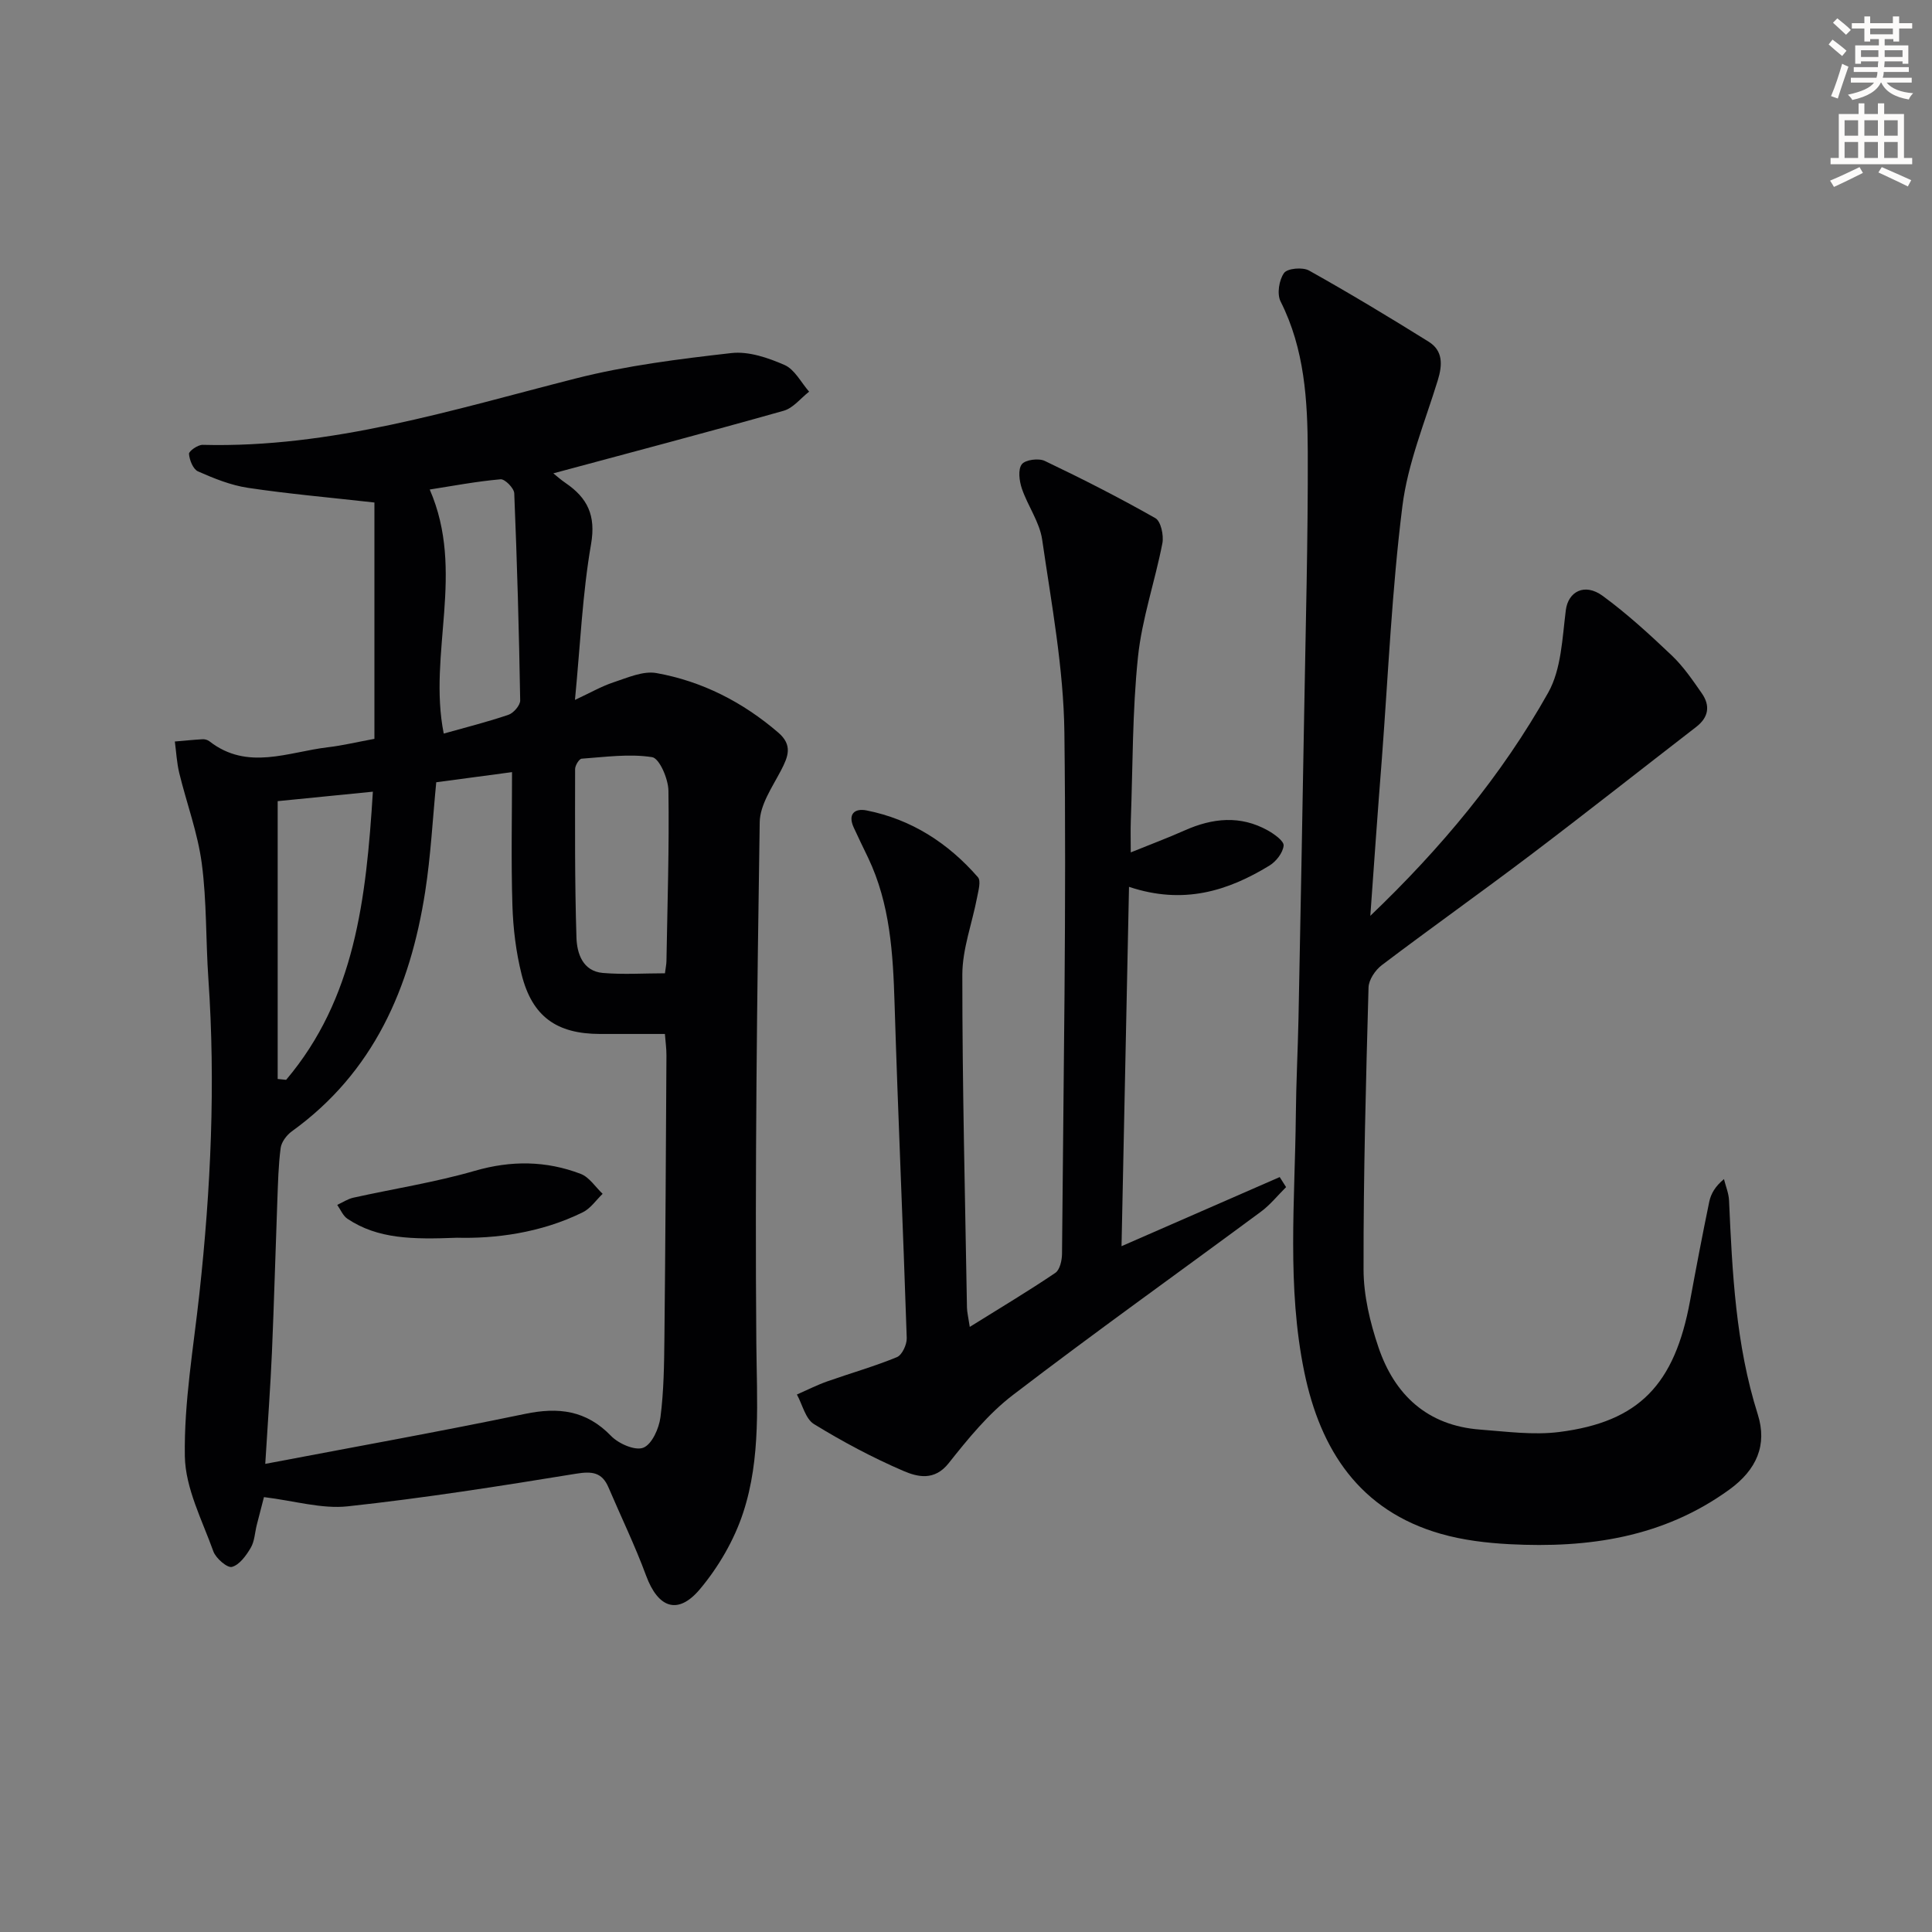
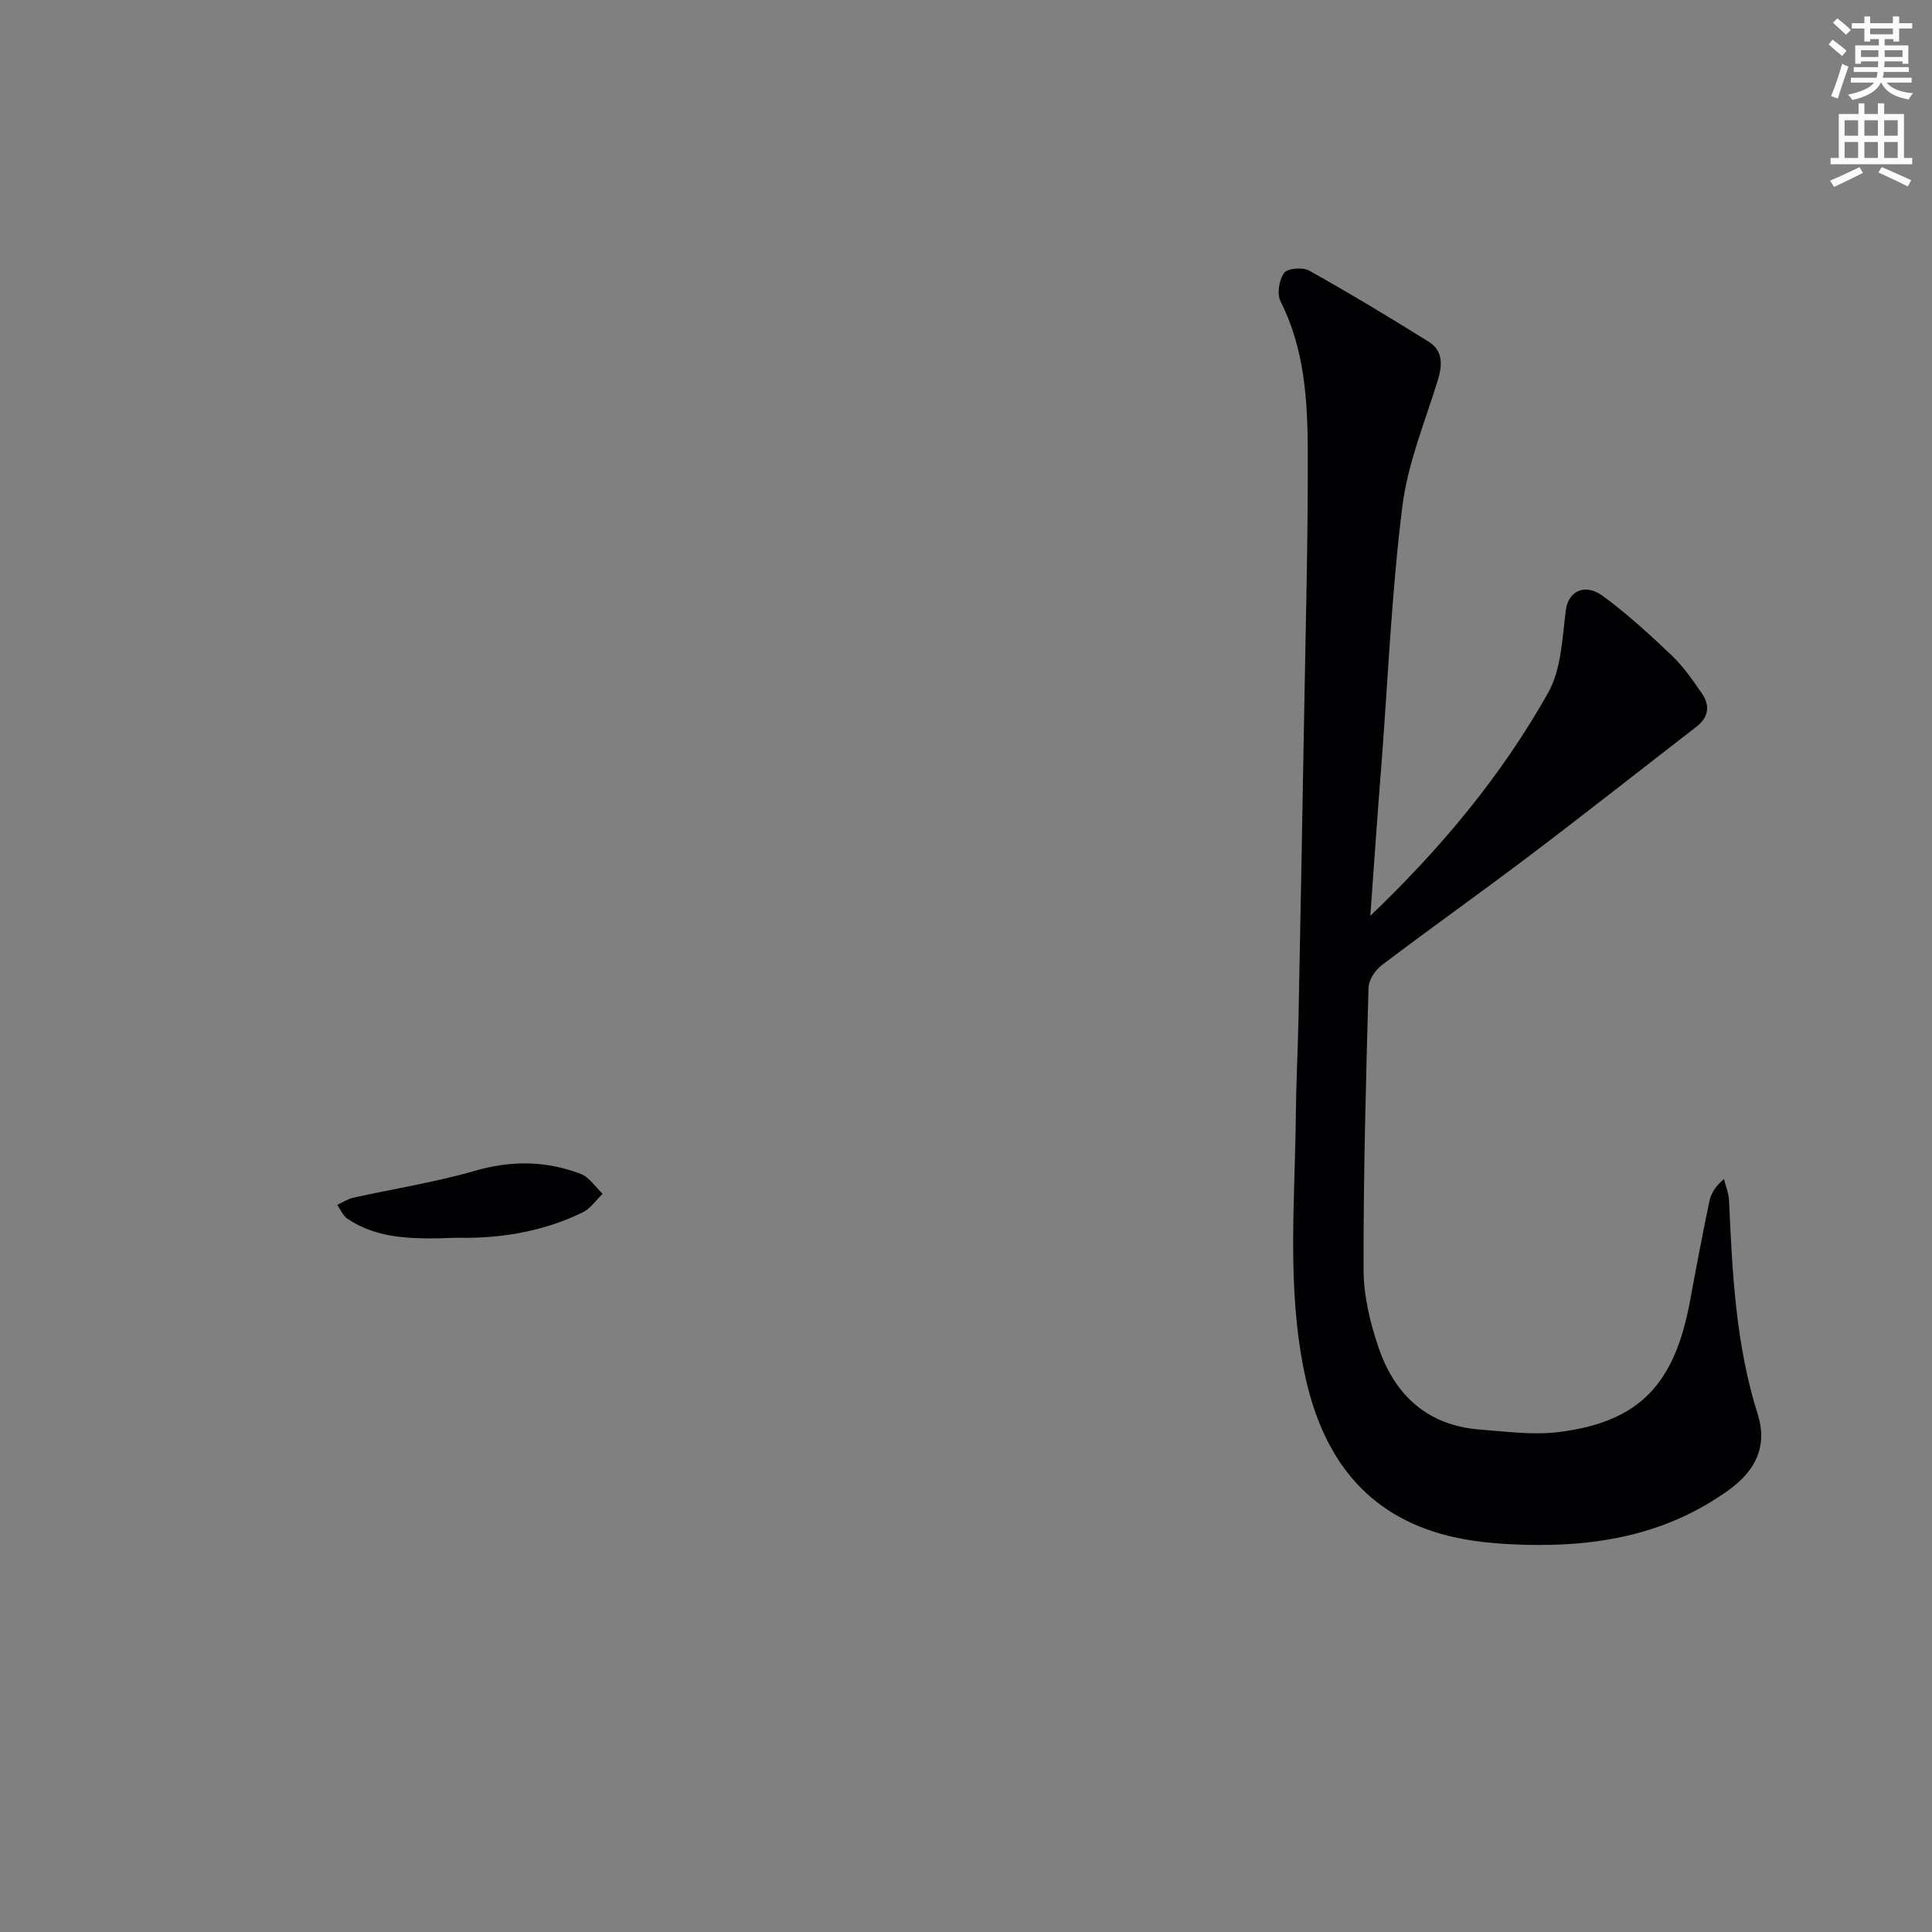
<svg xmlns="http://www.w3.org/2000/svg" enable-background="new 0 0 400 400" viewBox="0 0 400 400">
  <rect x="0" y="0" width="400" height="400" fill="#808080" stroke="none" />
  <path d="m378.6 9.2.8-1c.9.7 1.9 1.4 2.9 2.3l-.9 1.1c-1.1-.9-2-1.7-2.8-2.4zm.5 10.7c.9-2.1 1.6-4.3 2.3-6.7.4.2.8.4 1.3.6-.7 2.1-1.5 4.3-2.2 6.6zm.4-15.2.9-.9c1 .8 2 1.6 2.8 2.4l-1 1c-1-.9-1.9-1.8-2.7-2.5zm12.5-1.3h1.2v1.4h2.7v1.1h-2.7v2.7h-1.2v-.5h-1.8v1.3h4.9v3.8h-1.2v-.5h-3.7c0 .4-.1.9-.1 1.2h5.1v1h-5.2c0 .5-.1.9-.2 1.2h6v1h-5.2c1.1 1.3 2.9 2 5.5 2.2-.4.4-.7.8-.9 1.3-2.9-.5-4.8-1.6-5.7-3.5h-.1c-.8 1.7-2.7 2.9-5.9 3.6-.2-.4-.6-.8-.9-1.1 2.8-.6 4.6-1.4 5.4-2.5h-4.8v-1h5.3c.1-.3.2-.7.2-1.2h-4.9v-1h5c0-.4 0-.8.1-1.2h-3.6v.5h-1.2v-3.8h4.9v-1.3h-1.8v.5h-1.2v-2.7h-2.6v-1.1h2.6v-1.4h1.2v1.4h4.7v-1.4zm-6.7 8.4h3.6c0-.4 0-.9 0-1.4h-3.6zm1.9-4.7h4.7v-1.2h-4.7zm6.7 3.3h-3.7v1.4h3.7z" fill="#fcfbfa" />
  <path d="m384.7 21.4h1.3v2.2h2.8v-2.2h1.3v2.2h4.1v9.1h1.7v1.3h-16.9v-1.3h1.7v-9.1h4.1v-2.2zm.3 13.2.7 1.2c-1.8.9-3.8 1.9-6 2.9-.2-.4-.5-.8-.8-1.3 2.4-1 4.4-2 6.1-2.8zm-3.1-6.5h2.8v-3.2h-2.8zm0 4.6h2.8v-3.3h-2.8zm4.1-4.6h2.8v-3.2h-2.8zm0 4.6h2.8v-3.3h-2.8zm3.6 1.9c2.1.9 4.1 1.8 6.1 2.7l-.7 1.3c-2.2-1.1-4.2-2-6.1-2.9zm3.3-9.7h-2.8v3.2h2.8zm-2.8 7.8h2.8v-3.3h-2.8z" fill="#fcfbfa" />
  <g fill="#010103">
-     <path d="m54.65 309.96c-.37 1.42-.94 3.59-1.49 5.77-.4 1.59-.45 3.38-1.25 4.73-.94 1.6-2.33 3.53-3.89 3.95-.96.26-3.32-1.77-3.84-3.2-2.33-6.48-5.8-13.1-5.91-19.71-.18-11.2 1.79-22.44 3.01-33.64 2.37-21.7 3.37-43.43 1.86-65.24-.55-7.96-.32-16.01-1.37-23.89-.84-6.31-3.13-12.42-4.65-18.65-.52-2.14-.63-4.37-.92-6.56 1.92-.16 3.83-.36 5.75-.47.46-.03 1.04.14 1.4.42 7.89 6.16 16.31 2.21 24.55 1.24 2.93-.34 5.82-1.04 9.62-1.74 0-16.49 0-32.83 0-48.93-9.44-1.06-17.85-1.79-26.18-3.04-3.55-.53-7.03-1.94-10.34-3.4-1.02-.45-1.77-2.34-1.87-3.63-.04-.58 1.85-1.9 2.83-1.87 26.68.7 51.76-7.26 77.18-13.73 10.53-2.68 21.45-4.04 32.27-5.27 3.57-.41 7.61.97 11.03 2.47 2.1.92 3.41 3.62 5.08 5.52-1.74 1.35-3.29 3.39-5.26 3.95-15.79 4.46-31.67 8.64-47.7 12.96.66.53 1.56 1.34 2.55 2.01 4.52 3.09 6.3 6.69 5.26 12.66-1.78 10.25-2.22 20.74-3.33 32.24 3.12-1.45 5.48-2.82 8-3.65 2.88-.95 6.1-2.4 8.86-1.91 9.48 1.7 17.87 6 25.23 12.32 3.03 2.61 2.06 4.98.54 7.89-1.79 3.42-4.32 7.07-4.38 10.66-.55 35.96-1 71.93-.7 107.9.1 11.85 1 23.71-2.72 35.05-1.86 5.68-5.1 11.25-8.95 15.84-4.58 5.46-8.68 3.9-11.15-2.79-2.29-6.2-5.19-12.18-7.79-18.27-1.35-3.16-3.43-3.37-6.74-2.83-15.7 2.56-31.44 5.04-47.25 6.75-5.37.58-11.01-1.14-17.34-1.91zm.27-6.88c18.65-3.55 36.27-6.71 53.79-10.35 6.93-1.44 12.66-.75 17.8 4.56 1.56 1.62 5 3.12 6.69 2.44 1.78-.71 3.24-3.99 3.54-6.31.7-5.42.76-10.94.82-16.43.21-19.49.31-38.99.42-58.48.01-1.42-.2-2.84-.32-4.44-4.8 0-9.12 0-13.44 0-8.97-.01-14.04-3.6-16.23-12.33-1.16-4.63-1.75-9.49-1.9-14.27-.29-9.28-.08-18.58-.08-27.61-5.44.73-10.5 1.41-15.69 2.1-.74 7.56-1.13 15.2-2.3 22.72-3.1 19.86-10.65 37.34-27.61 49.56-1.06.77-2.13 2.19-2.3 3.42-.48 3.61-.55 7.28-.69 10.93-.39 10.47-.67 20.95-1.12 31.43-.31 7.1-.84 14.2-1.38 23.06zm22.28-139.17c-7.6.76-14.22 1.42-19.71 1.96v57.52c.58.06 1.16.12 1.75.18 14.23-16.82 16.57-37.34 17.96-59.66zm60.47 37.6c.15-1.2.3-1.85.31-2.49.2-11.78.59-23.57.41-35.35-.04-2.43-1.87-6.68-3.38-6.91-4.74-.74-9.72-.03-14.59.32-.52.04-1.35 1.4-1.35 2.15-.01 11.63-.09 23.27.28 34.9.1 3.23 1.28 6.95 5.47 7.31 4.25.36 8.55.07 12.85.07zm-45.8-49.63c4.58-1.29 9.05-2.41 13.4-3.89 1.06-.36 2.44-1.96 2.43-2.97-.24-14.3-.64-28.6-1.23-42.89-.04-1.06-1.94-2.98-2.83-2.9-4.99.44-9.93 1.38-14.67 2.12 7.42 17.06-.41 33.9 2.9 50.53z" />
    <path d="m283.71 189.61c14.61-13.96 27.19-29.04 36.83-46.21 2.73-4.87 2.91-11.3 3.65-17.1.49-3.78 3.85-5.69 7.63-2.93 5.08 3.72 9.76 8.02 14.33 12.36 2.38 2.27 4.29 5.08 6.19 7.81 1.78 2.56 1.43 4.96-1.16 6.96-11.42 8.82-22.74 17.76-34.24 26.47-10.2 7.72-20.65 15.13-30.85 22.85-1.35 1.02-2.71 3.04-2.75 4.63-.54 19.47-1.07 38.94-1.03 58.41.01 5.36 1.34 10.92 3.07 16.04 3.35 9.92 10.16 16.26 21.06 17.08 5.45.41 11.03 1.18 16.39.5 16.53-2.1 23.89-9.82 27.08-27.17 1.26-6.84 2.56-13.68 3.97-20.49.34-1.65 1.23-3.2 3.05-4.7.36 1.47.98 2.93 1.05 4.42.67 14.94 1.37 29.83 5.95 44.3 1.99 6.3-.21 11.44-5.87 15.55-13.71 9.95-29.22 12.16-45.48 11.32-4.78-.25-9.66-.83-14.25-2.14-16.82-4.8-24.96-17.34-28.29-33.51-3.63-17.62-1.93-35.48-1.75-53.26.06-6.65.41-13.3.55-19.95.42-21.14.81-42.27 1.18-63.41.31-17.97.8-35.95.74-53.92-.04-10.61-.65-21.25-5.63-31.11-.78-1.54-.32-4.44.72-5.89.69-.97 3.85-1.25 5.17-.51 8.38 4.69 16.61 9.65 24.76 14.73 3 1.87 2.88 4.79 1.9 7.99-2.66 8.64-6.22 17.21-7.33 26.07-2.17 17.29-2.93 34.76-4.24 52.17-.86 10.86-1.62 21.75-2.4 32.64z" />
-     <path d="m234.11 176.48c4.18-1.69 7.72-3.02 11.16-4.55 5.77-2.57 11.53-3.18 17.23.01 1.34.75 3.36 2.2 3.26 3.14-.15 1.48-1.55 3.28-2.92 4.12-8.66 5.29-17.84 8.17-29.09 4.41-.52 24.96-1.03 49.4-1.55 74.4 11.52-5.04 22.14-9.67 32.75-14.31.44.69.88 1.38 1.32 2.08-1.73 1.71-3.27 3.66-5.21 5.09-17.11 12.66-34.46 25.02-51.36 37.96-5.07 3.88-9.28 9.05-13.28 14.1-2.95 3.73-6.44 2.87-9.38 1.61-6.39-2.75-12.59-6.06-18.52-9.7-1.76-1.08-2.38-4.03-3.53-6.12 2.08-.91 4.12-1.95 6.26-2.71 4.81-1.7 9.74-3.09 14.45-5.03 1.07-.44 2.07-2.61 2.03-3.95-.76-23.1-1.81-46.19-2.52-69.29-.32-10.36-.92-20.59-5.47-30.14-1-2.09-2.03-4.17-2.99-6.28-1.26-2.76.17-4.02 2.66-3.53 9.3 1.84 16.9 6.76 23.06 13.83.67.77.09 2.78-.17 4.16-1.02 5.36-3.06 10.69-3.06 16.04-.01 22.97.57 45.94.96 68.92.02.93.26 1.86.58 3.98 6.37-3.97 12.15-7.42 17.72-11.19.94-.64 1.37-2.6 1.38-3.95.29-35.96.93-71.93.49-107.89-.16-13.34-2.68-26.69-4.6-39.96-.53-3.65-2.99-6.99-4.21-10.59-.53-1.57-.83-3.94-.01-5.01.72-.95 3.49-1.31 4.76-.7 7.76 3.7 15.43 7.61 22.9 11.85 1.14.65 1.76 3.55 1.45 5.19-1.53 7.9-4.24 15.65-5.06 23.6-1.17 11.23-1.06 22.59-1.48 33.9-.07 1.91-.01 3.84-.01 6.51z" />
+     <path d="m234.11 176.48z" />
    <path d="m94.63 256.26c-9.23.36-16.39.28-22.69-3.92-.93-.62-1.43-1.9-2.12-2.88 1.11-.51 2.17-1.23 3.33-1.49 8.38-1.86 16.91-3.18 25.14-5.56 7.54-2.18 14.77-2.11 21.94.63 1.78.68 3.04 2.71 4.54 4.13-1.35 1.29-2.49 3.02-4.09 3.81-8.84 4.37-18.36 5.48-26.05 5.28z" />
  </g>
</svg>